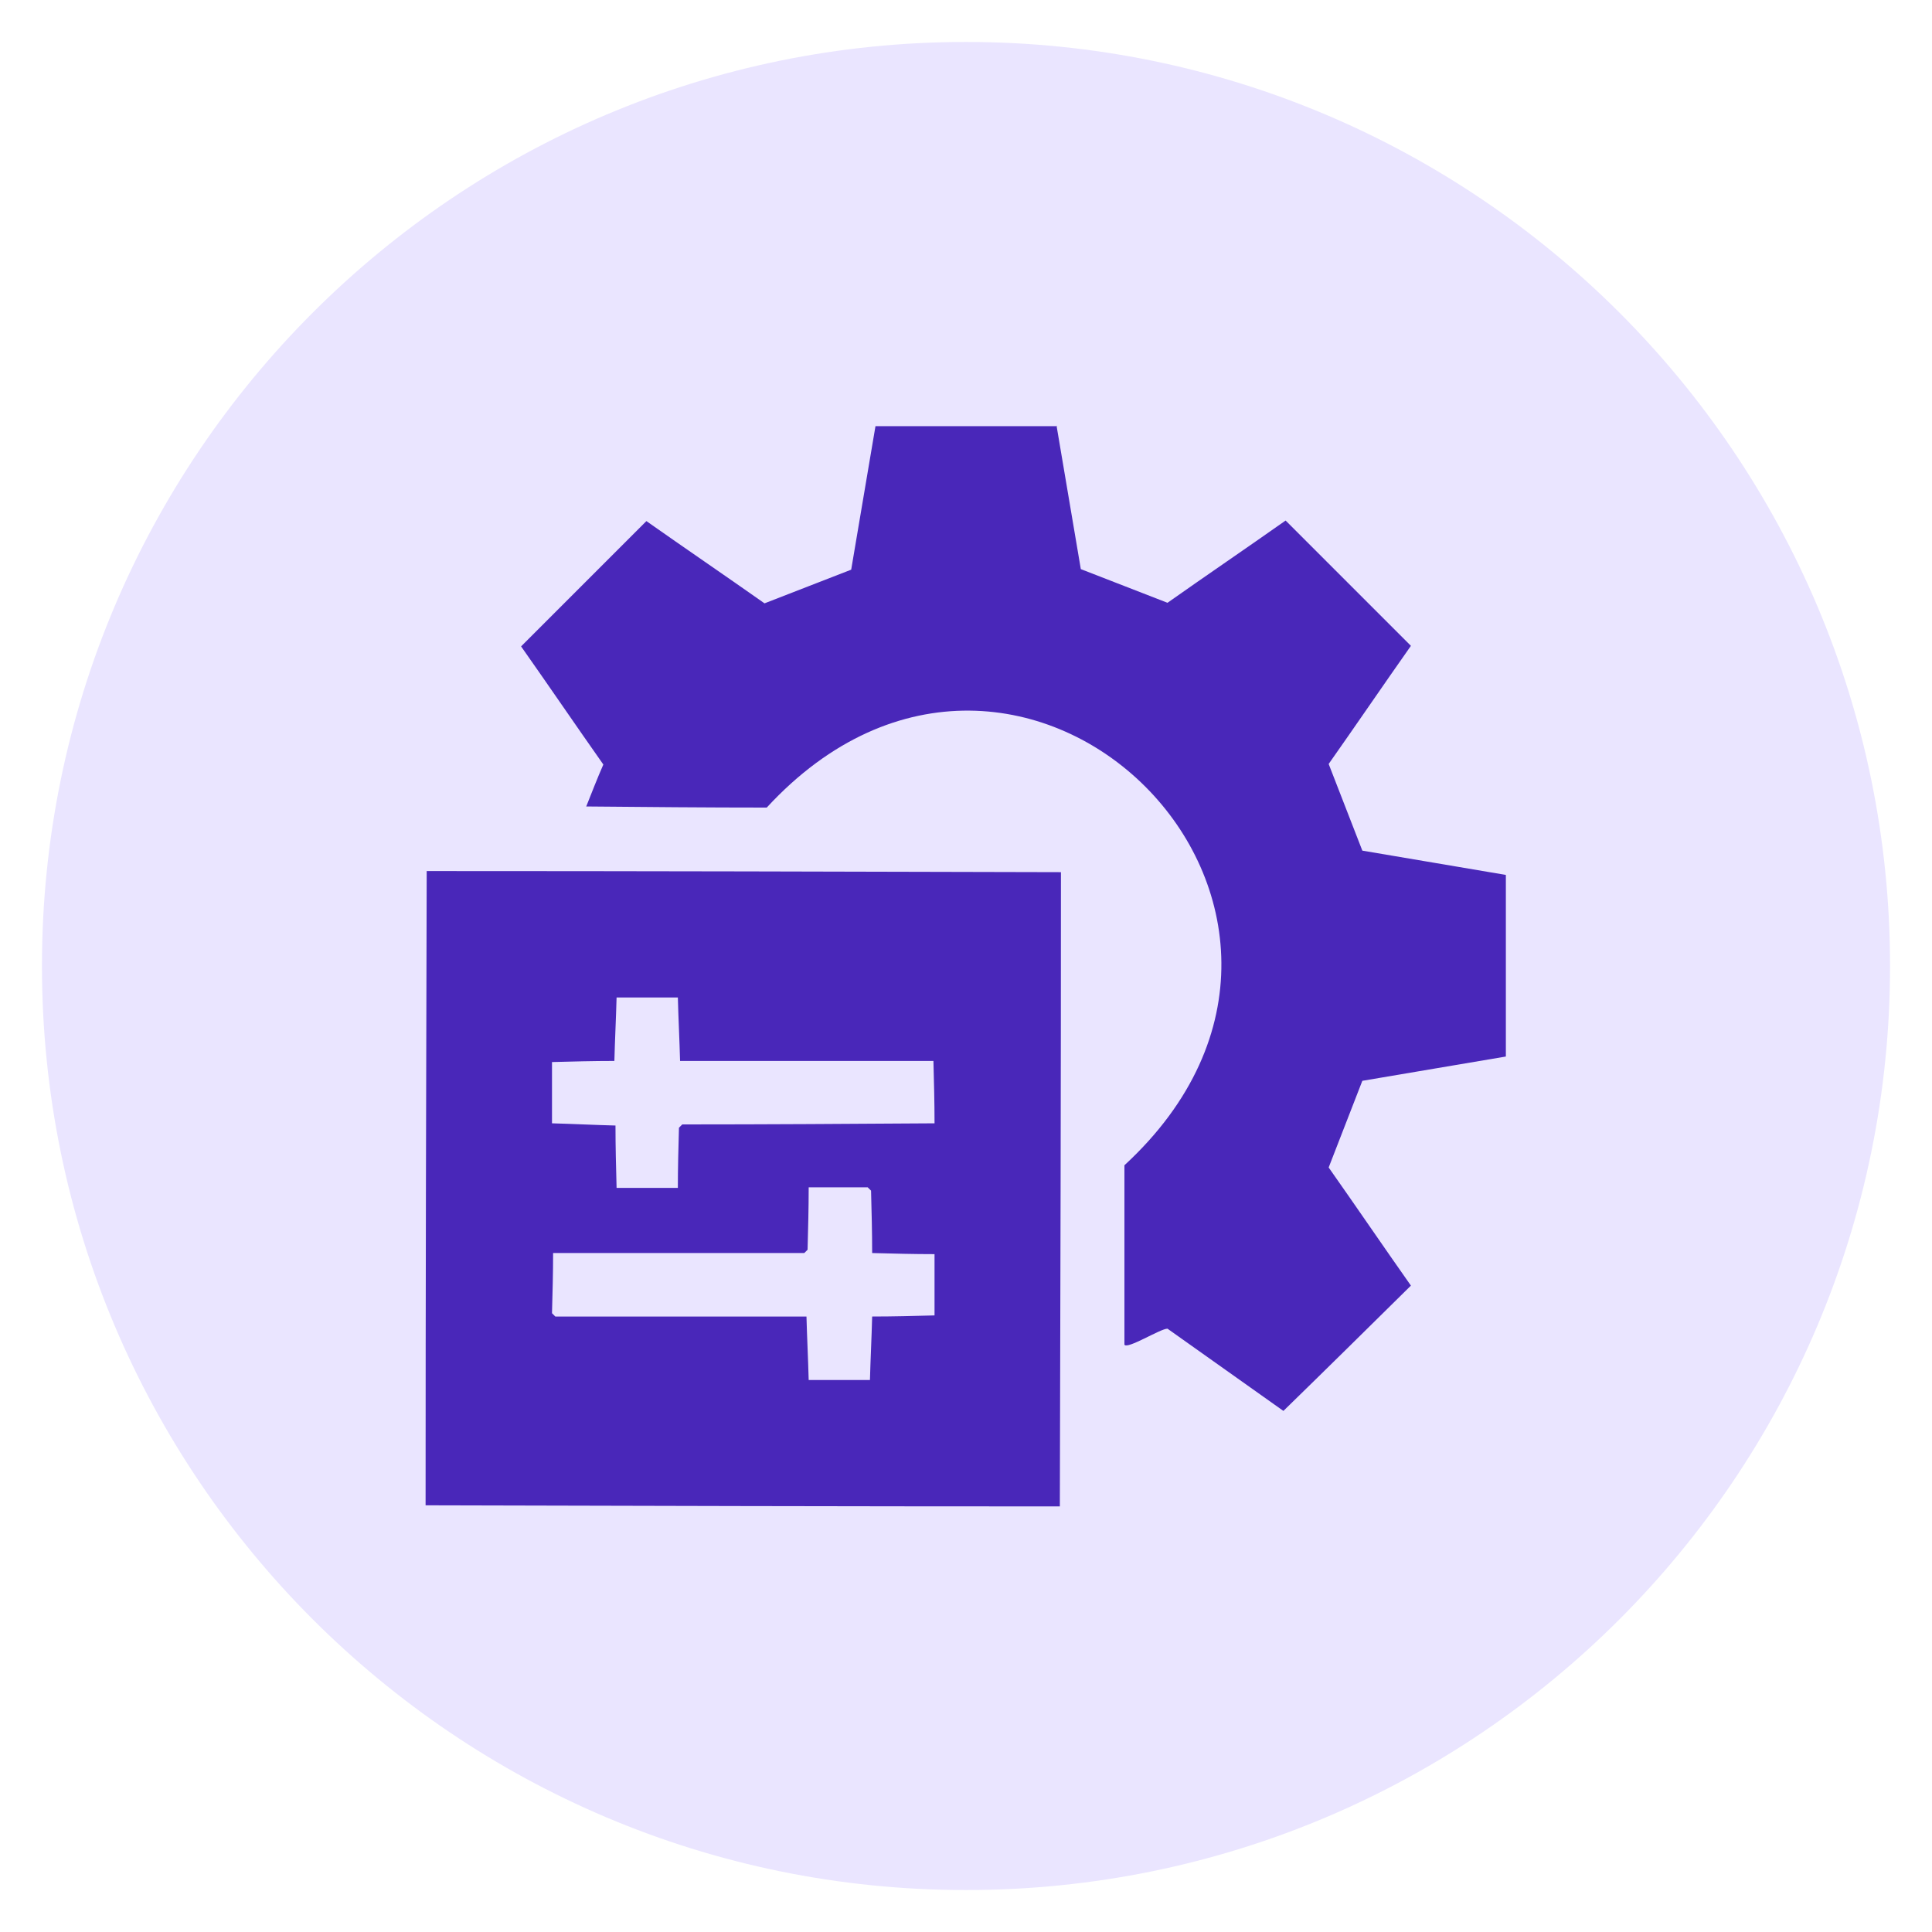
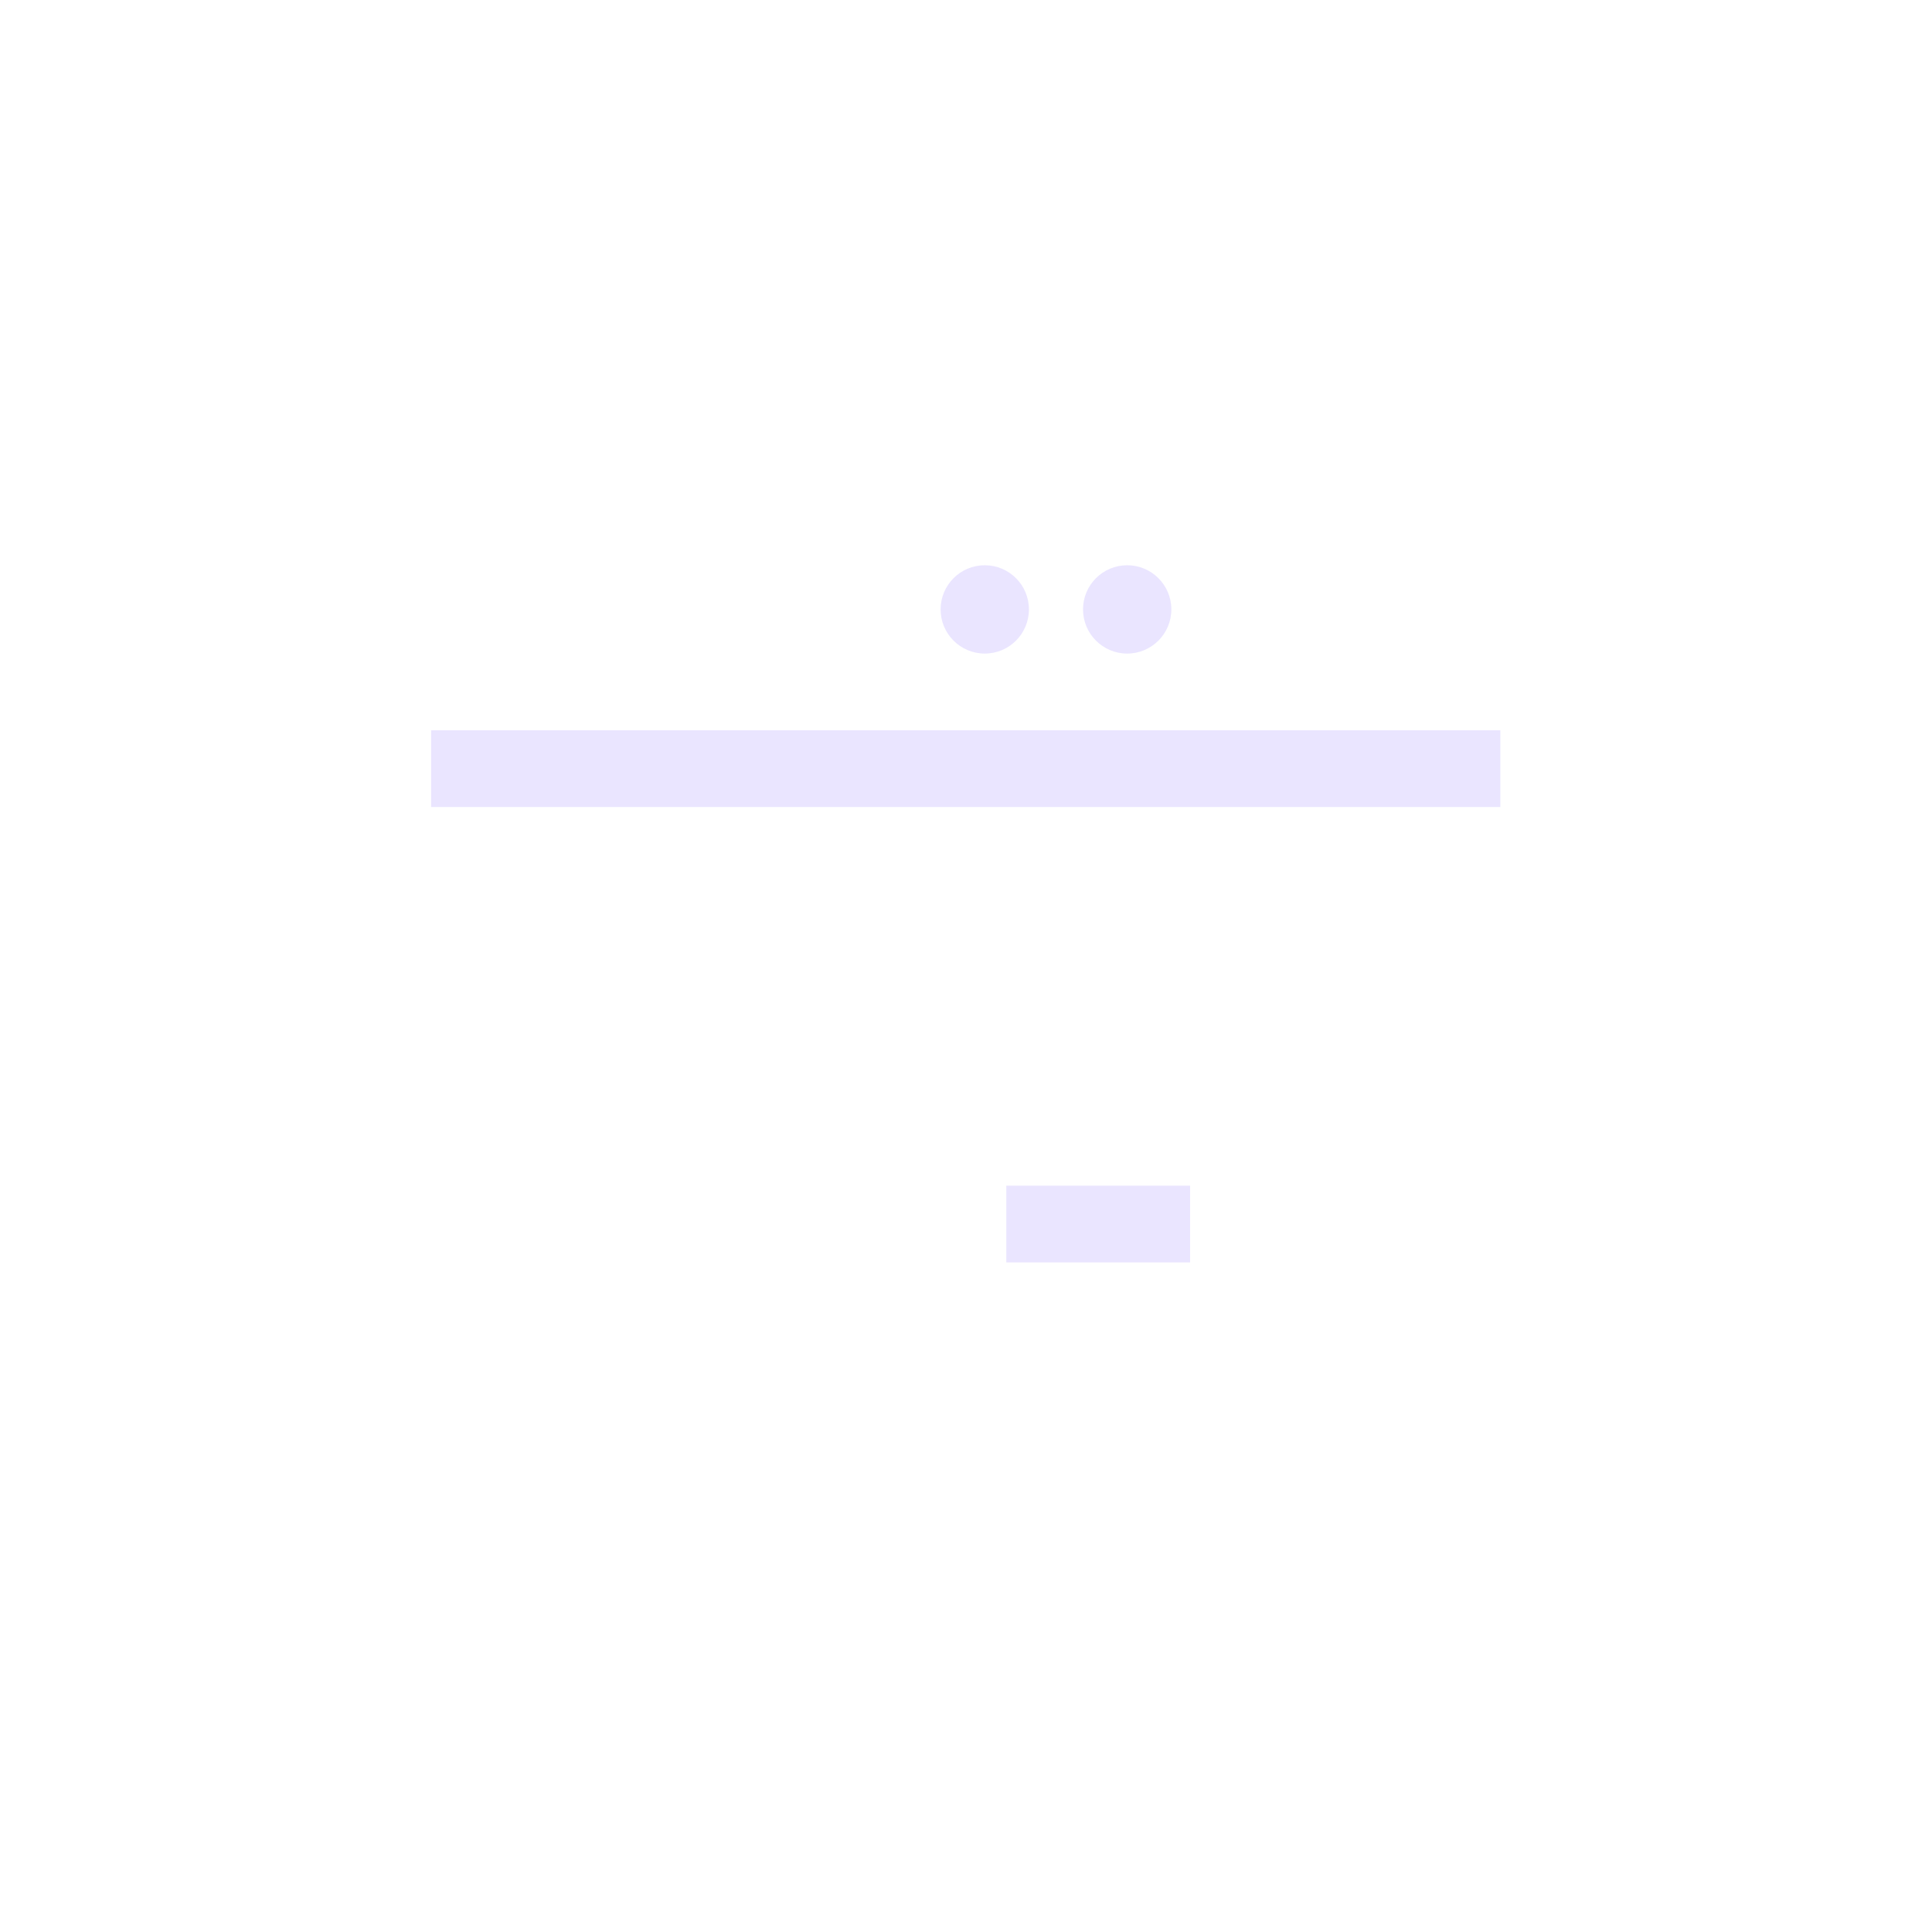
<svg xmlns="http://www.w3.org/2000/svg" id="Layer_1" viewBox="0 0 35 35">
  <defs>
    <style>
      .cls-1 {
        fill: #4927b9;
      }

      .cls-2 {
        fill: #eae5ff;
      }
    </style>
  </defs>
-   <path class="cls-2" d="M17.5.76h0c9.24,0,16.74,7.49,16.74,16.74h0c0,9.24-7.49,16.74-16.74,16.74h0C8.26,34.24.76,26.74.76,17.5h0C.76,8.26,8.26.76,17.5.76Z" />
  <path class="cls-2" d="M21.56,22.87h-3.33v-1.39h3.33v1.39ZM27.19,14.62H7.81v-1.39h19.37v1.39Z" />
  <circle class="cls-2" cx="17.84" cy="11.04" r=".8" />
  <circle class="cls-2" cx="20.42" cy="11.04" r=".8" />
-   <circle class="cls-2" cx="23.01" cy="11.04" r=".8" />
-   <path class="cls-2" d="M13.86,22.87c-.19,0-.38-.08-.51-.23-.26-.28-.24-.72.04-.98l1.83-1.67-1.83-1.67c-.28-.26-.3-.7-.04-.98.26-.28.7-.3.98-.04l2.39,2.19c.14.13.23.32.23.51s-.08.38-.23.51l-2.39,2.19c-.13.12-.3.18-.47.18Z" />
  <g>
-     <path class="cls-1" d="M19.14,7.71c.15.87.29,1.73.44,2.6.52.2,1.05.41,1.57.61.71-.5,1.43-.99,2.14-1.49.76.76,1.52,1.52,2.27,2.27-.5.71-.99,1.43-1.49,2.14.2.52.41,1.05.61,1.57.87.15,1.73.29,2.6.44v3.29c-.87.15-1.73.29-2.6.44-.2.52-.41,1.05-.61,1.57.5.71.99,1.43,1.49,2.14-.77.76-1.54,1.52-2.31,2.27-.7-.5-1.4-.99-2.1-1.49-.13,0-.73.38-.78.29v-3.25c5.02-4.63-1.85-11.5-6.48-6.48-1.09,0-2.18-.01-3.27-.02.1-.25.2-.51.31-.76-.5-.71-.99-1.43-1.49-2.14.76-.76,1.52-1.52,2.27-2.27.71.5,1.43.99,2.14,1.49.52-.2,1.05-.41,1.57-.61.15-.87.29-1.73.44-2.6h3.29Z" />
-     <path class="cls-1" d="M7.73,15.78c3.83,0,7.66.01,11.49.02,0,3.83-.01,7.66-.02,11.49-3.83,0-7.66-.01-11.49-.02,0-3.83.01-7.66.02-11.49ZM11.17,18.07c-.01.38-.03.76-.04,1.15-.38,0-.75.01-1.13.02v1.11c.38.01.76.03,1.15.04,0,.38.01.75.02,1.13h1.11c0-.36.01-.73.02-1.09l.06-.06c1.52,0,3.05-.01,4.57-.02,0-.38-.01-.75-.02-1.13h-4.59c-.01-.38-.03-.76-.04-1.15h-1.11ZM14.65,21.51c0,.38-.01.75-.02,1.13l-.06.06h-4.55c0,.36-.01.73-.02,1.09l.06.06h4.55c.01.38.03.76.04,1.15h1.11c.01-.38.03-.76.04-1.15.38,0,.75-.01,1.13-.02v-1.11c-.38,0-.75-.01-1.13-.02,0-.38-.01-.75-.02-1.13l-.06-.06h-1.07Z" />
-   </g>
+     </g>
</svg>